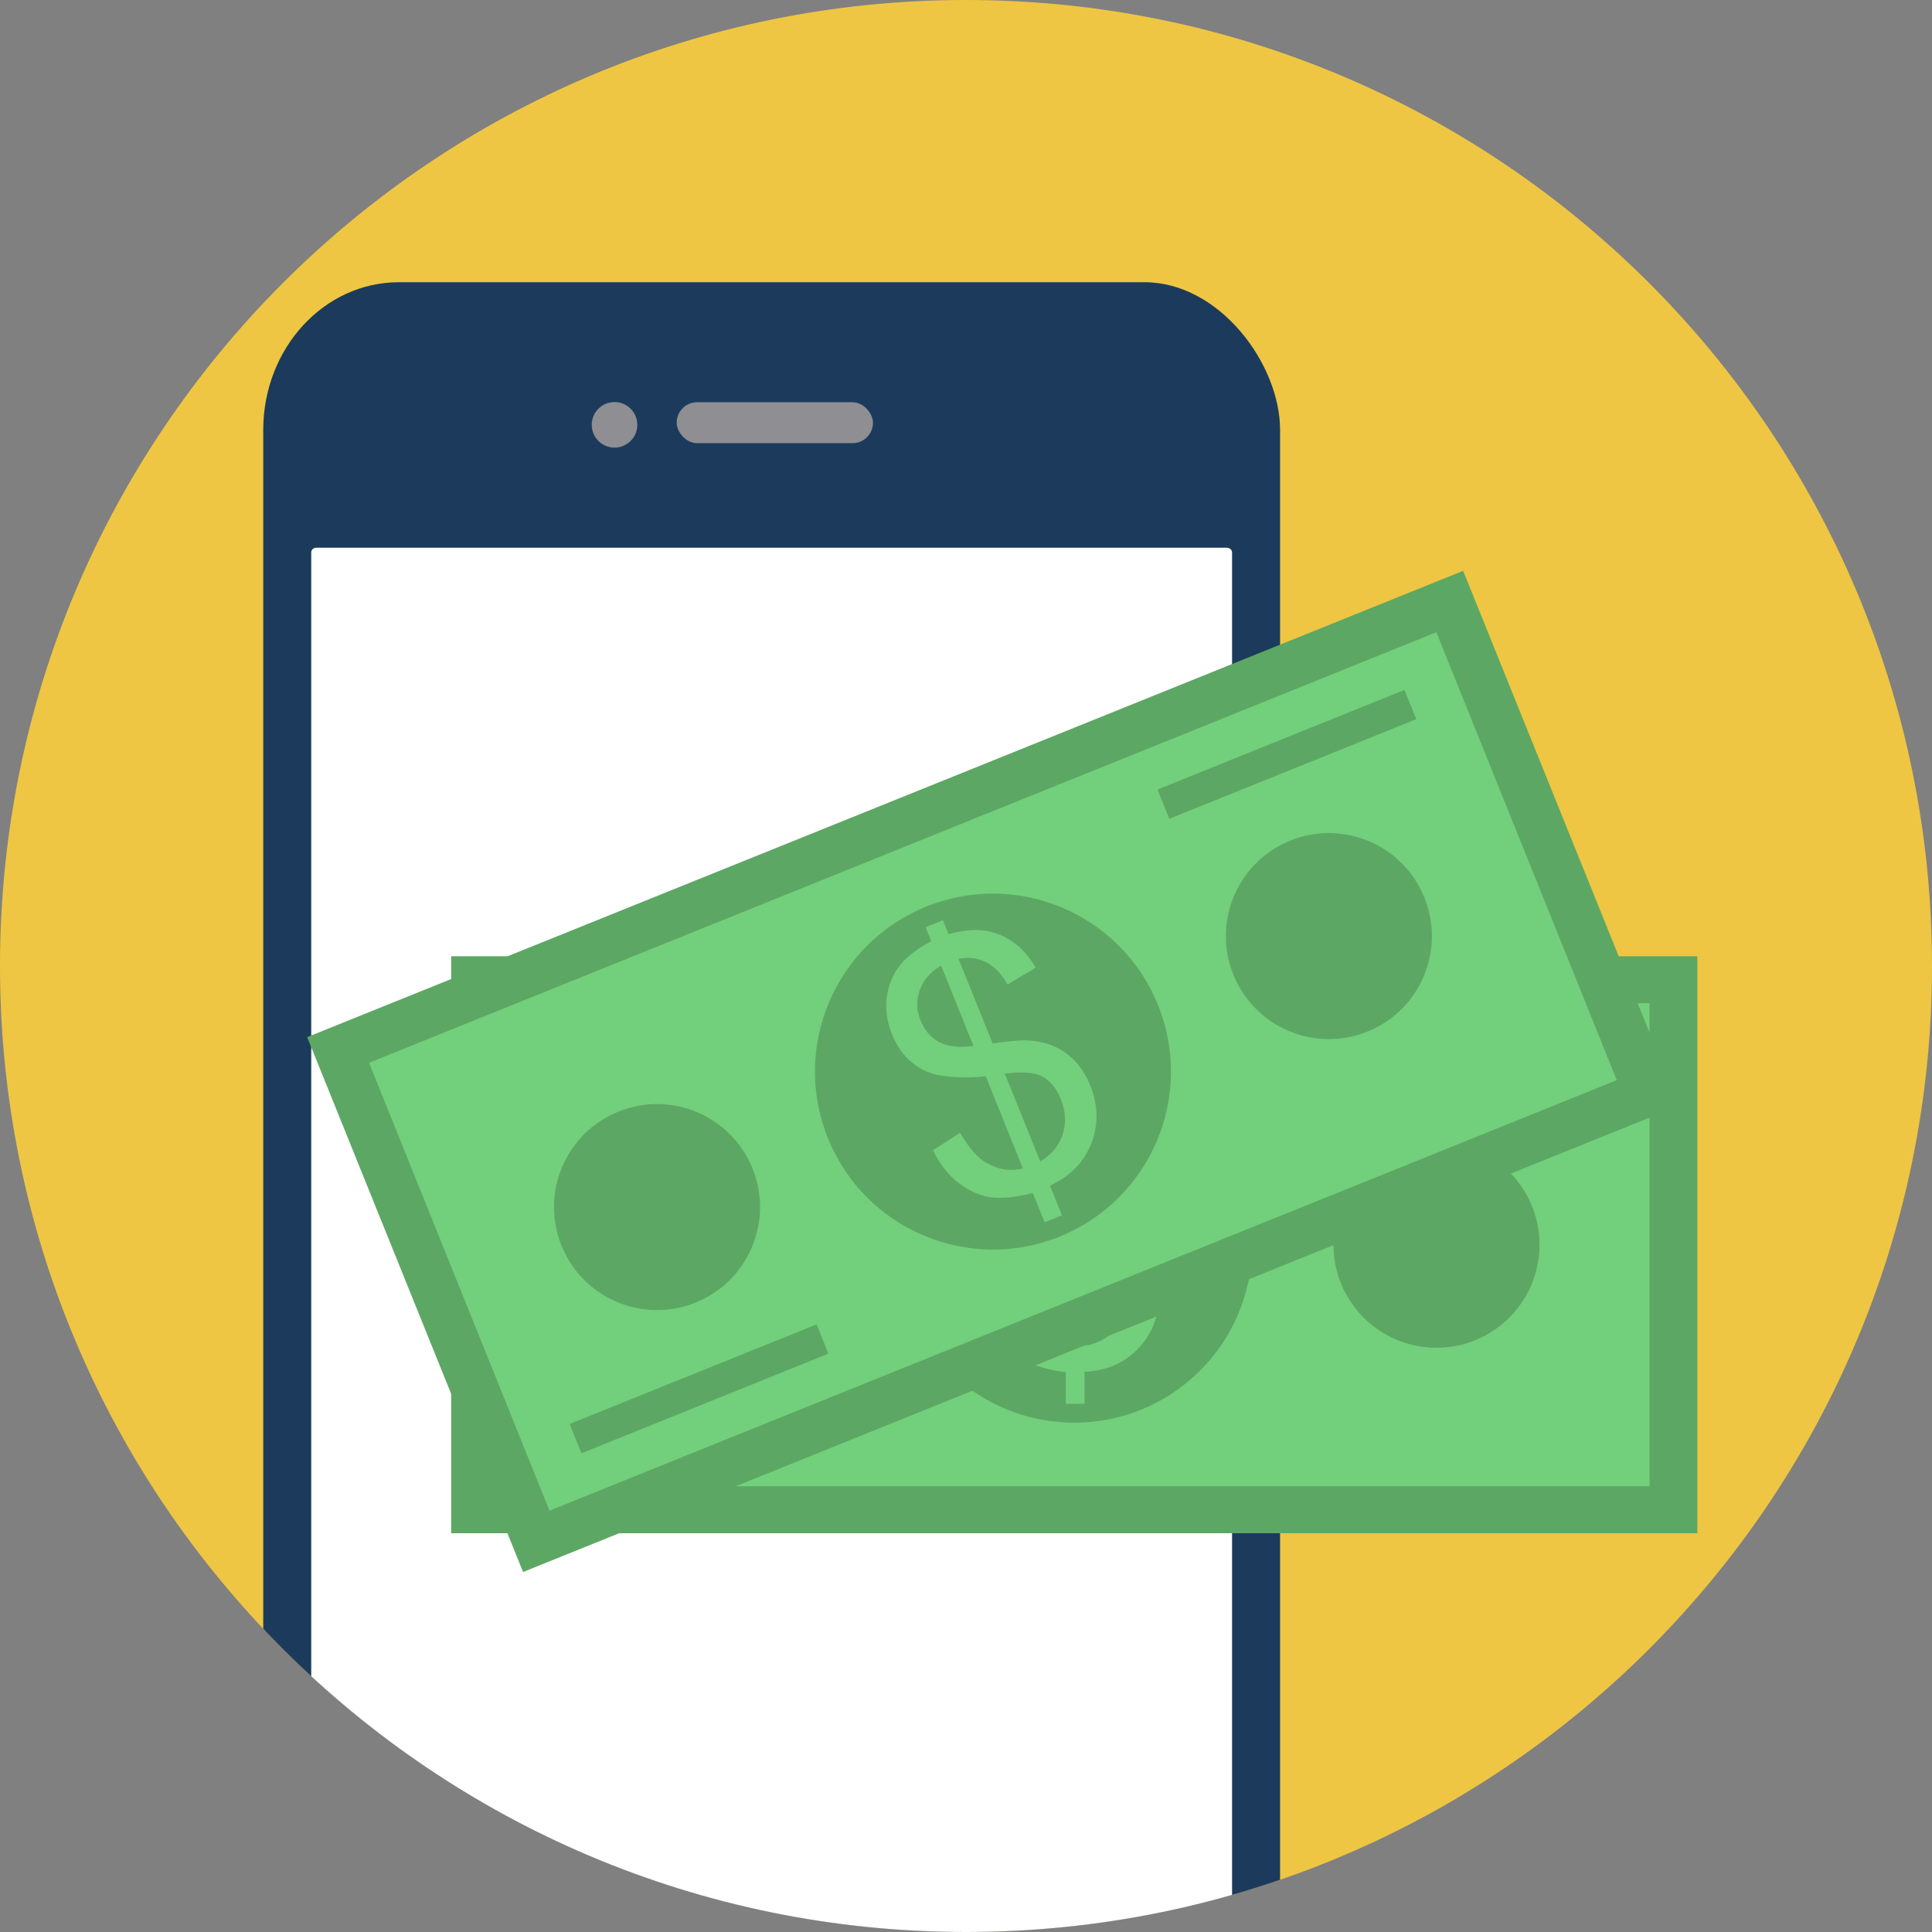
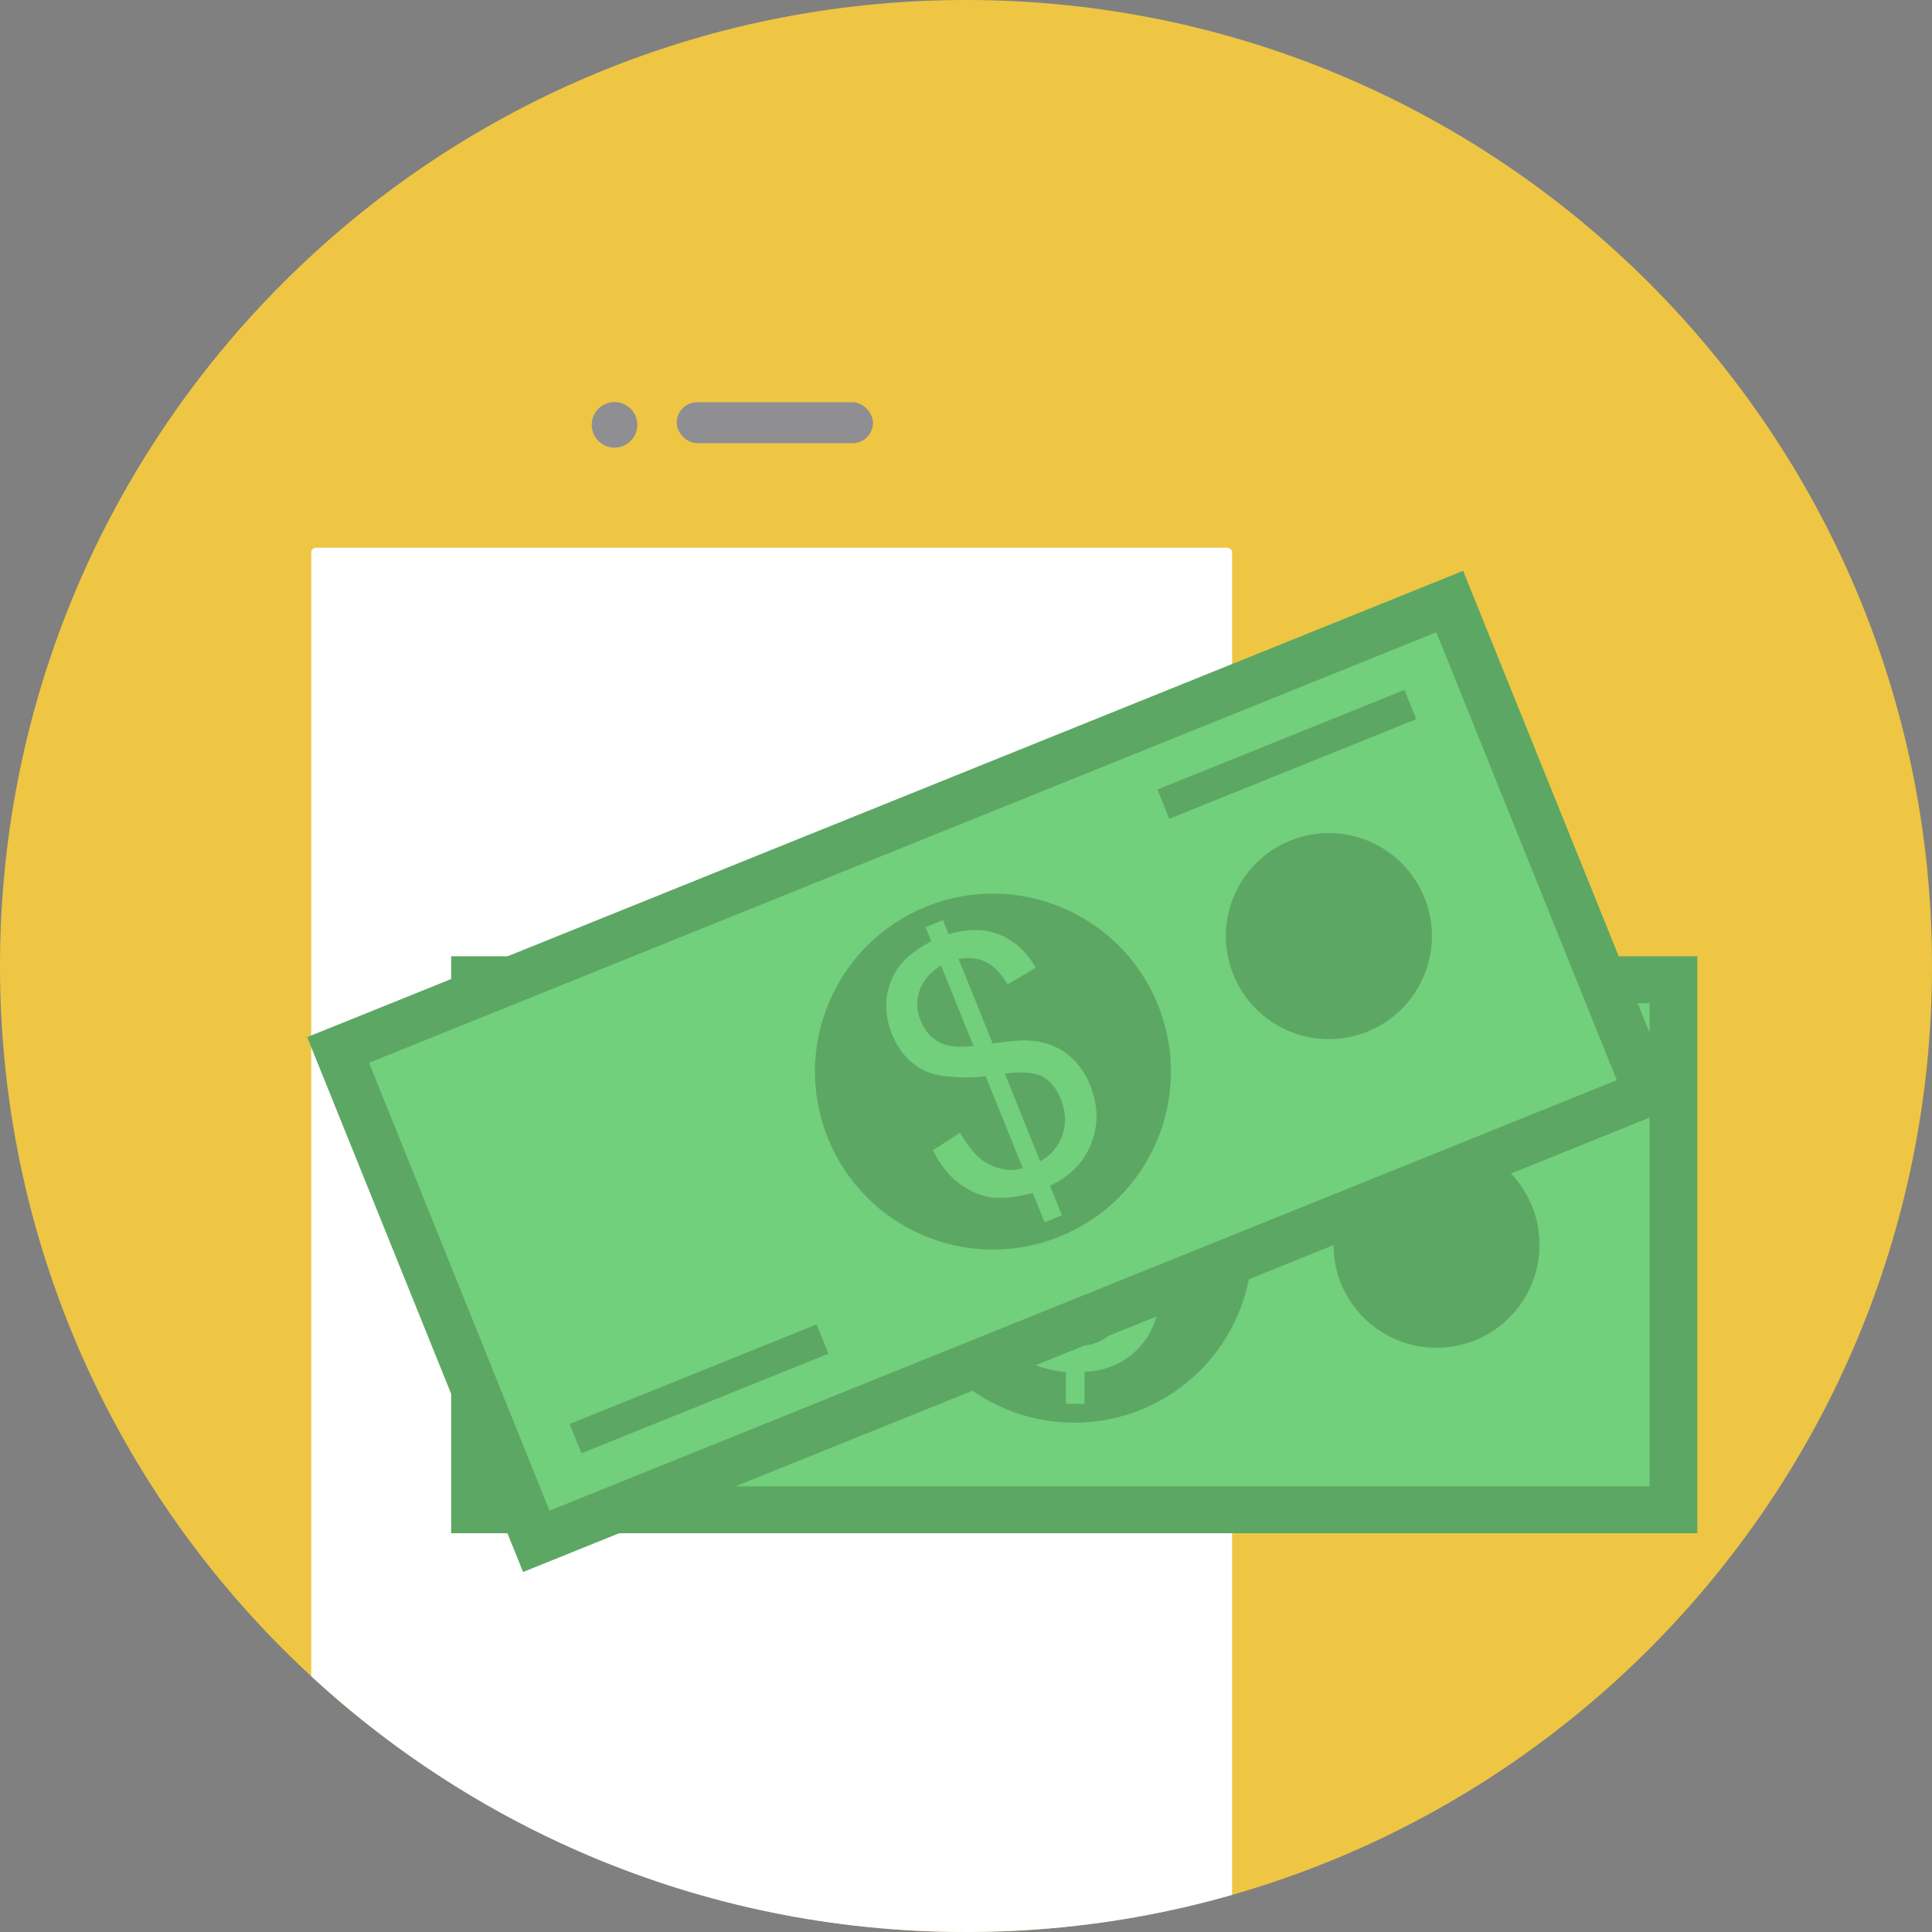
<svg xmlns="http://www.w3.org/2000/svg" clip-rule="evenodd" fill-rule="evenodd" height="128" image-rendering="optimizeQuality" shape-rendering="geometricPrecision" text-rendering="geometricPrecision" viewBox="0 0 54613 54613" width="128">
  <rect x="0" y="0" width="54613" height="54613" fill="#808080" stroke="none" />
  <clipPath id="id0">
    <path d="m27307 0c15081 0 27306 12226 27306 27307s-12225 27306-27306 27306-27307-12225-27307-27306 12226-27307 27307-27307z" />
  </clipPath>
  <g id="Layer_x0020_1">
    <path d="m27307 0c15081 0 27306 12226 27306 27307s-12225 27306-27306 27306-27307-12225-27307-27306 12226-27307 27307-27307z" fill="#eec643" />
    <g clip-path="url(#id0)">
      <g id="_380688888">
        <g>
          <g>
-             <rect fill="#1c3b5c" height="54302" rx="3833" ry="4177" width="28744" x="7441" y="7978" />
            <rect fill="#fff" height="39292" rx="145" ry="126" width="26030" x="8798" y="15483" />
          </g>
          <g fill="#8e8e93">
            <circle cx="21813" cy="58219" r="1856" />
            <circle cx="17371" cy="12009" r="644" />
            <rect height="1158" rx="579" width="5549" x="19128" y="11370" />
          </g>
        </g>
        <g>
          <path d="m12753 27031h35227v16310h-35227z" fill="#5da764" />
          <path d="m14104 28358h32526v13656h-32526z" fill="#72cf7b" />
          <circle cx="30367" cy="35186" fill="#5da764" r="5030" />
          <path d="m30128 39683v-894c-445-56-808-156-1087-300-280-144-520-378-724-698-203-322-320-713-354-1177l895-173c69 483 191 837 367 1062 251 318 552 496 903 534v-2807c-368-95-742-251-1125-466-284-157-503-378-657-659-154-283-230-601-230-959 0-635 225-1150 674-1544 300-265 747-427 1338-487v-426h528v426c517 50 927 204 1230 460 388 325 622 772 701 1339l-914 143c-53-354-163-627-331-815-166-190-394-313-686-374v2574c449 115 746 205 891 268 278 122 503 271 678 447 176 174 310 383 405 625 93 240 140 503 140 784 0 618-196 1133-589 1548-393 414-901 634-1525 664v905zm0-7826c-346 53-620 192-818 419-200 225-300 491-300 799 0 305 85 561 254 766s457 361 864 466zm528 6180c348-43 634-194 861-453 225-257 339-577 339-957 0-325-80-584-241-782-161-197-481-356-959-480z" fill="#72cf7b" />
          <g fill="#5da764">
            <path d="m37662 29531h7528v892h-7528zm-22119 10417h7528v892h-7528z" />
            <g>
              <circle cx="40606" cy="35186" r="2912" />
-               <circle cx="20127" cy="35186" r="2912" />
            </g>
          </g>
        </g>
        <g>
          <path d="m0 0h2252v22771h-2252z" fill="#5da764" transform="matrix(14.51 -5.853 .268 .664 8683 29316.8)" />
-           <path d="m0 0h2252v22771h-2252z" fill="#72cf7b" transform="matrix(13.397 -5.404 .224 .556 10432 30042.4)" />
+           <path d="m0 0h2252v22771h-2252" fill="#72cf7b" transform="matrix(13.397 -5.404 .224 .556 10432 30042.4)" />
          <circle fill="#5da764" r="3760" transform="matrix(1.241 -.5 .5 1.241 28068.3 30291.3)" />
          <path d="m29529 34551-334-829c-434 115-808 158-1121 129s-624-156-932-377c-309-223-564-542-769-959l765-495c245 422 491 704 738 847 352 202 698 254 1037 157l-1050-2603c-376 50-782 46-1217-11-323-39-608-162-856-365-249-205-439-471-572-803-238-589-221-1151 47-1685 179-357 533-675 1059-951l-159-396 490-198 159 396c498-147 936-158 1313-34 481 156 865 484 1151 980l-795 474c-181-308-385-520-611-632-225-114-483-143-776-90l963 2387c459-61 768-88 926-85 303 10 568 63 796 162 228 95 431 239 609 428 176 188 319 414 424 674 231 574 242 1125 32 1657-209 530-598 924-1165 1186l338 839zm-2927-7257c-301 178-503 409-602 694-101 284-95 568 21 854 114 282 288 488 522 614 233 127 559 164 975 109zm2801 5533c307-169 516-416 629-742 113-323 98-662-44-1014-121-301-292-512-515-636-223-122-580-150-1069-86z" fill="#72cf7b" />
          <g fill="#5da764">
            <path d="m32719 22318 6982-2816 333 827-6981 2816zm-16617 17935 6982-2816 333 828-6981 2816z" />
            <g>
              <circle r="3760" transform="matrix(.718 -.29 .29 .718 37564.2 26461.2)" />
-               <circle r="3760" transform="matrix(.718 -.29 .29 .718 18572.4 34121.5)" />
            </g>
          </g>
        </g>
      </g>
    </g>
    <path d="m27307 0c15081 0 27306 12226 27306 27307s-12225 27306-27306 27306-27307-12225-27307-27306 12226-27307 27307-27307z" fill="none" />
  </g>
</svg>